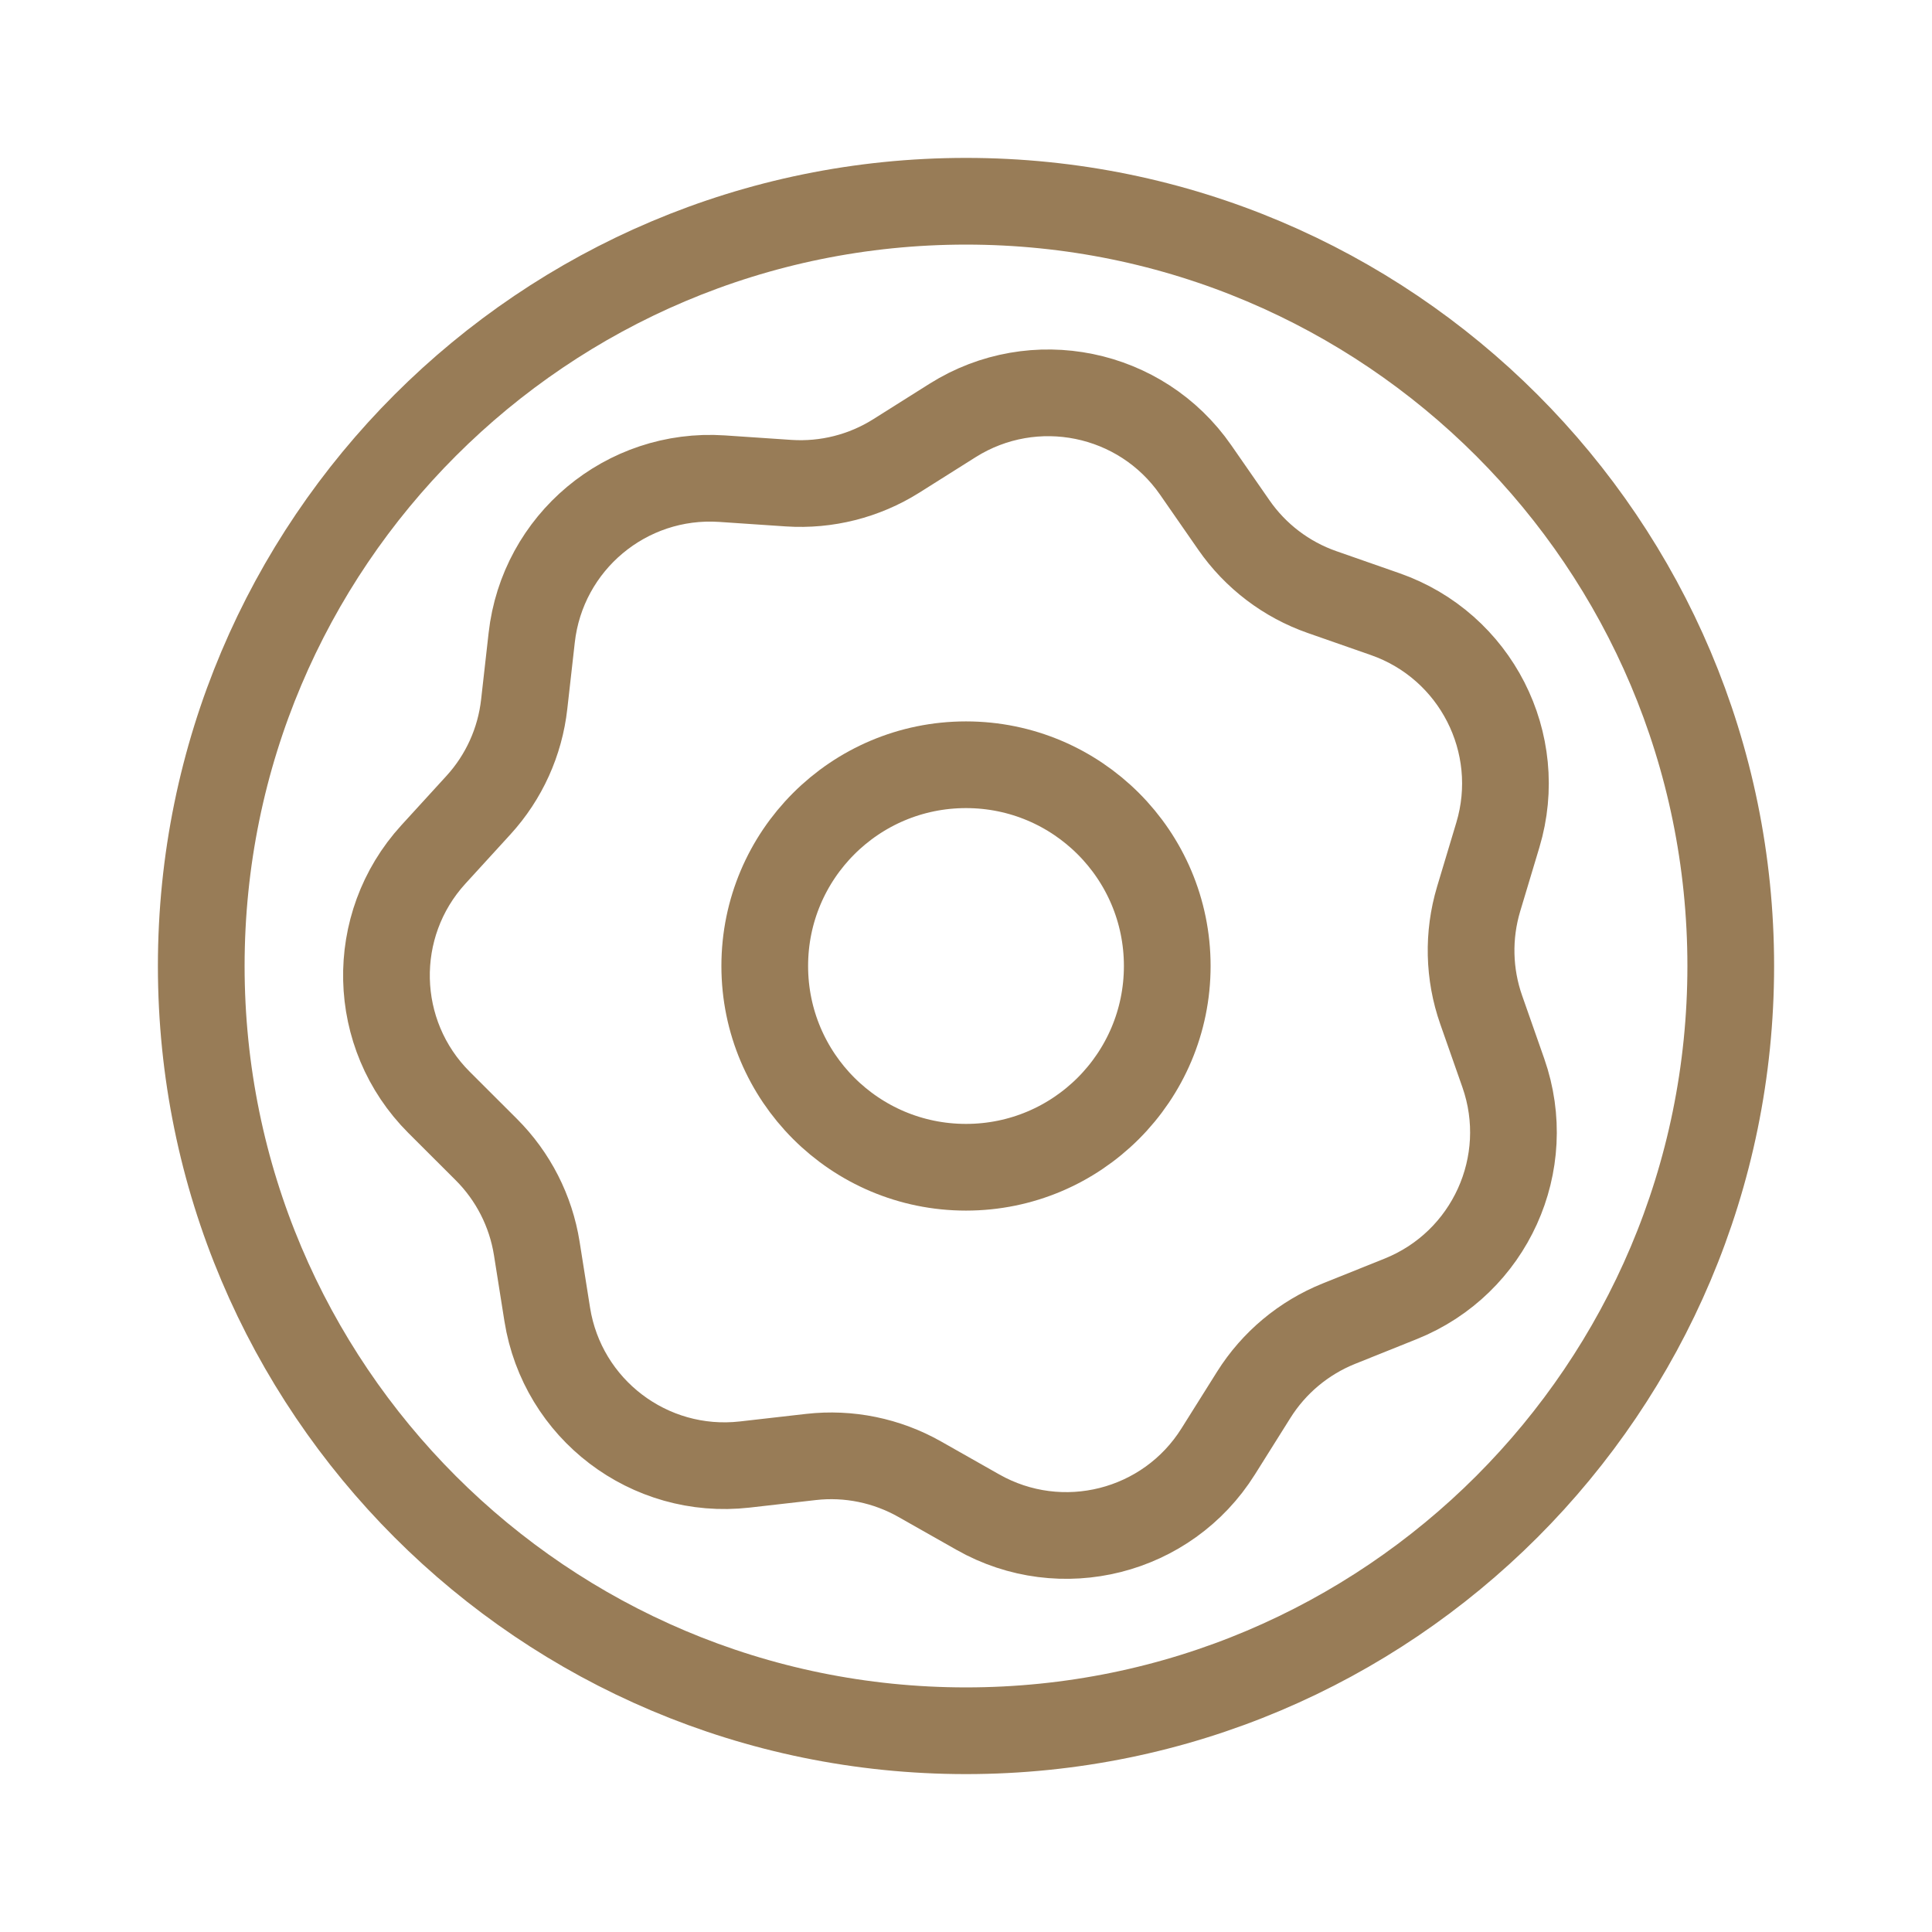
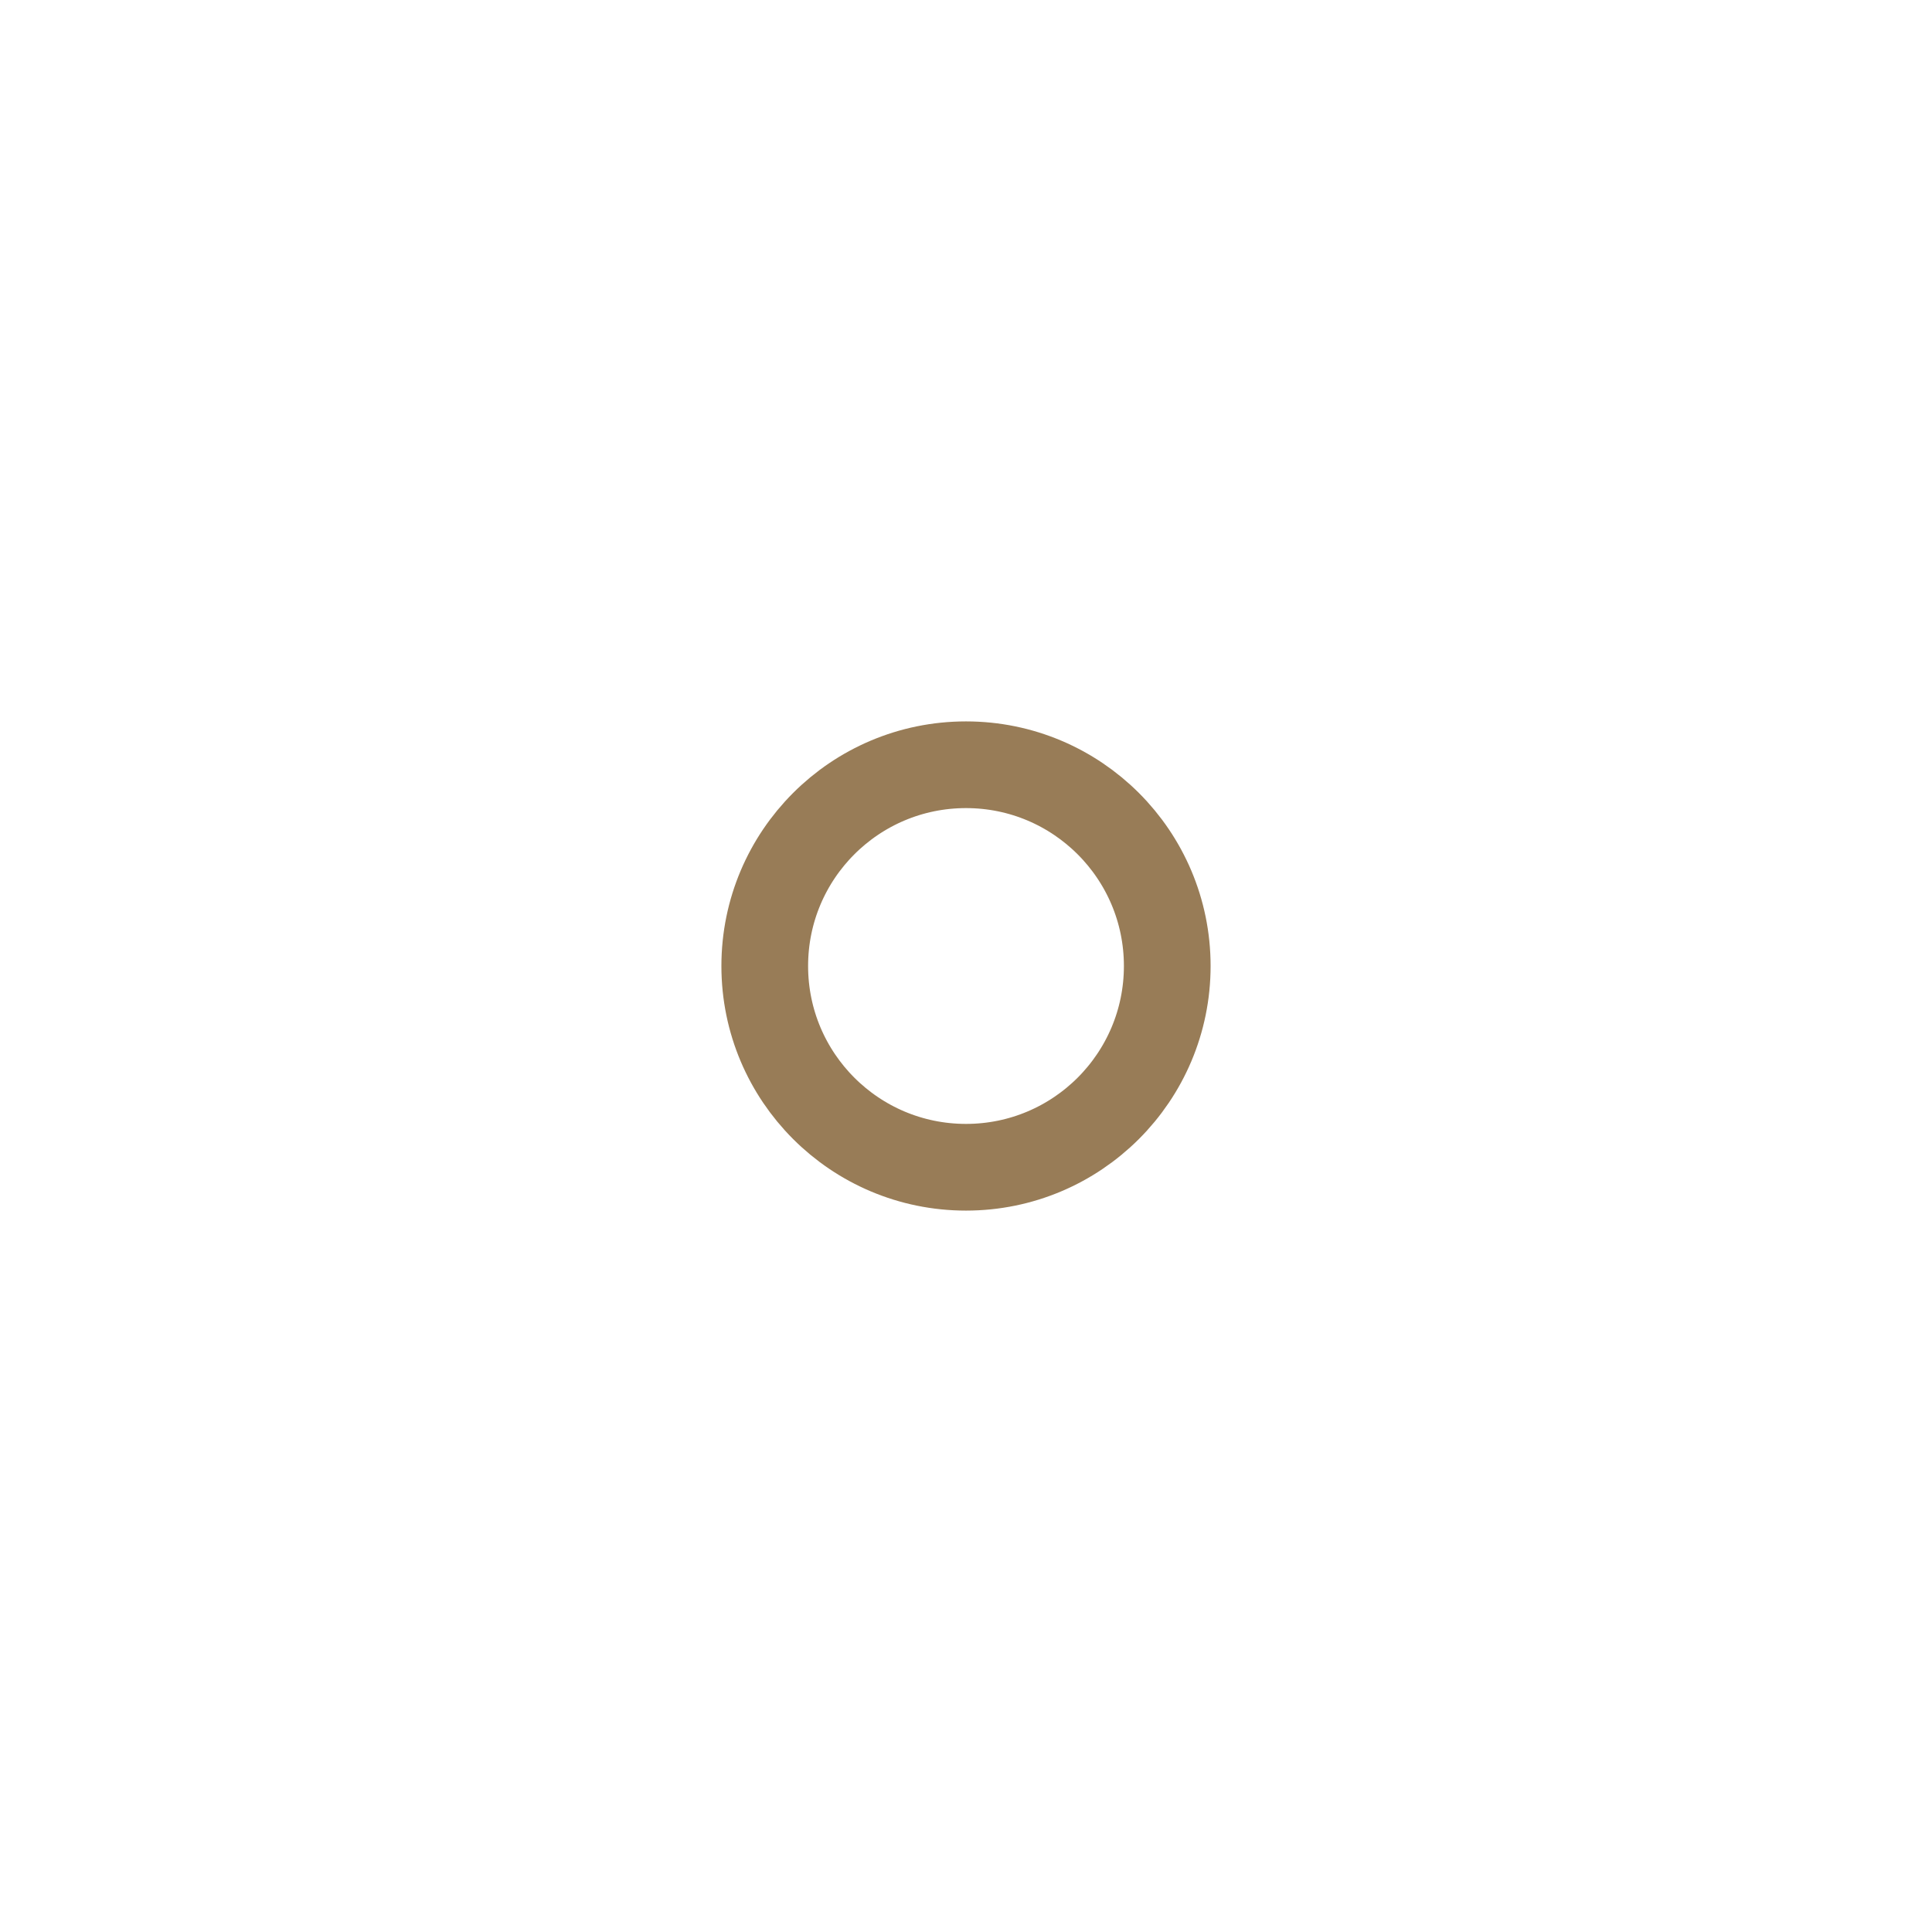
<svg xmlns="http://www.w3.org/2000/svg" width="24" height="24" viewBox="0 0 24 24" fill="none">
-   <path d="M21.5 12C21.5 17.247 17.247 21.5 12 21.5C6.753 21.5 2.5 17.247 2.5 12C2.5 6.753 6.753 2.5 12 2.5C17.247 2.5 21.5 6.753 21.5 12Z" stroke="#987C57" stroke-width="1.077" stroke-linecap="square" />
  <path d="M14.5 12C14.5 13.381 13.381 14.5 12 14.5C10.619 14.5 9.5 13.381 9.5 12C9.5 10.619 10.619 9.5 12 9.5C13.381 9.5 14.5 10.619 14.5 12Z" stroke="#987C57" stroke-width="1.077" stroke-linecap="square" />
-   <path d="M11.835 5.222C12.844 4.588 14.174 4.859 14.853 5.838L15.327 6.521C15.595 6.908 15.979 7.2 16.423 7.355L17.207 7.629C18.332 8.022 18.949 9.231 18.607 10.372L18.368 11.168C18.233 11.619 18.244 12.101 18.4 12.545L18.675 13.329C19.069 14.454 18.508 15.689 17.402 16.134L16.632 16.443C16.195 16.619 15.825 16.928 15.575 17.326L15.133 18.03C14.5 19.04 13.184 19.372 12.147 18.784L11.425 18.375C11.015 18.143 10.543 18.046 10.075 18.099L9.25 18.193C8.065 18.327 6.985 17.505 6.798 16.328L6.668 15.508C6.594 15.043 6.375 14.614 6.042 14.281L5.454 13.694C4.611 12.852 4.58 11.495 5.383 10.615L5.944 10.001C6.261 9.654 6.46 9.215 6.512 8.747L6.605 7.922C6.738 6.737 7.779 5.867 8.968 5.946L9.797 6.002C10.267 6.033 10.734 5.915 11.132 5.665L11.835 5.222Z" stroke="#987C57" stroke-width="1.077" stroke-linecap="square" />
</svg>